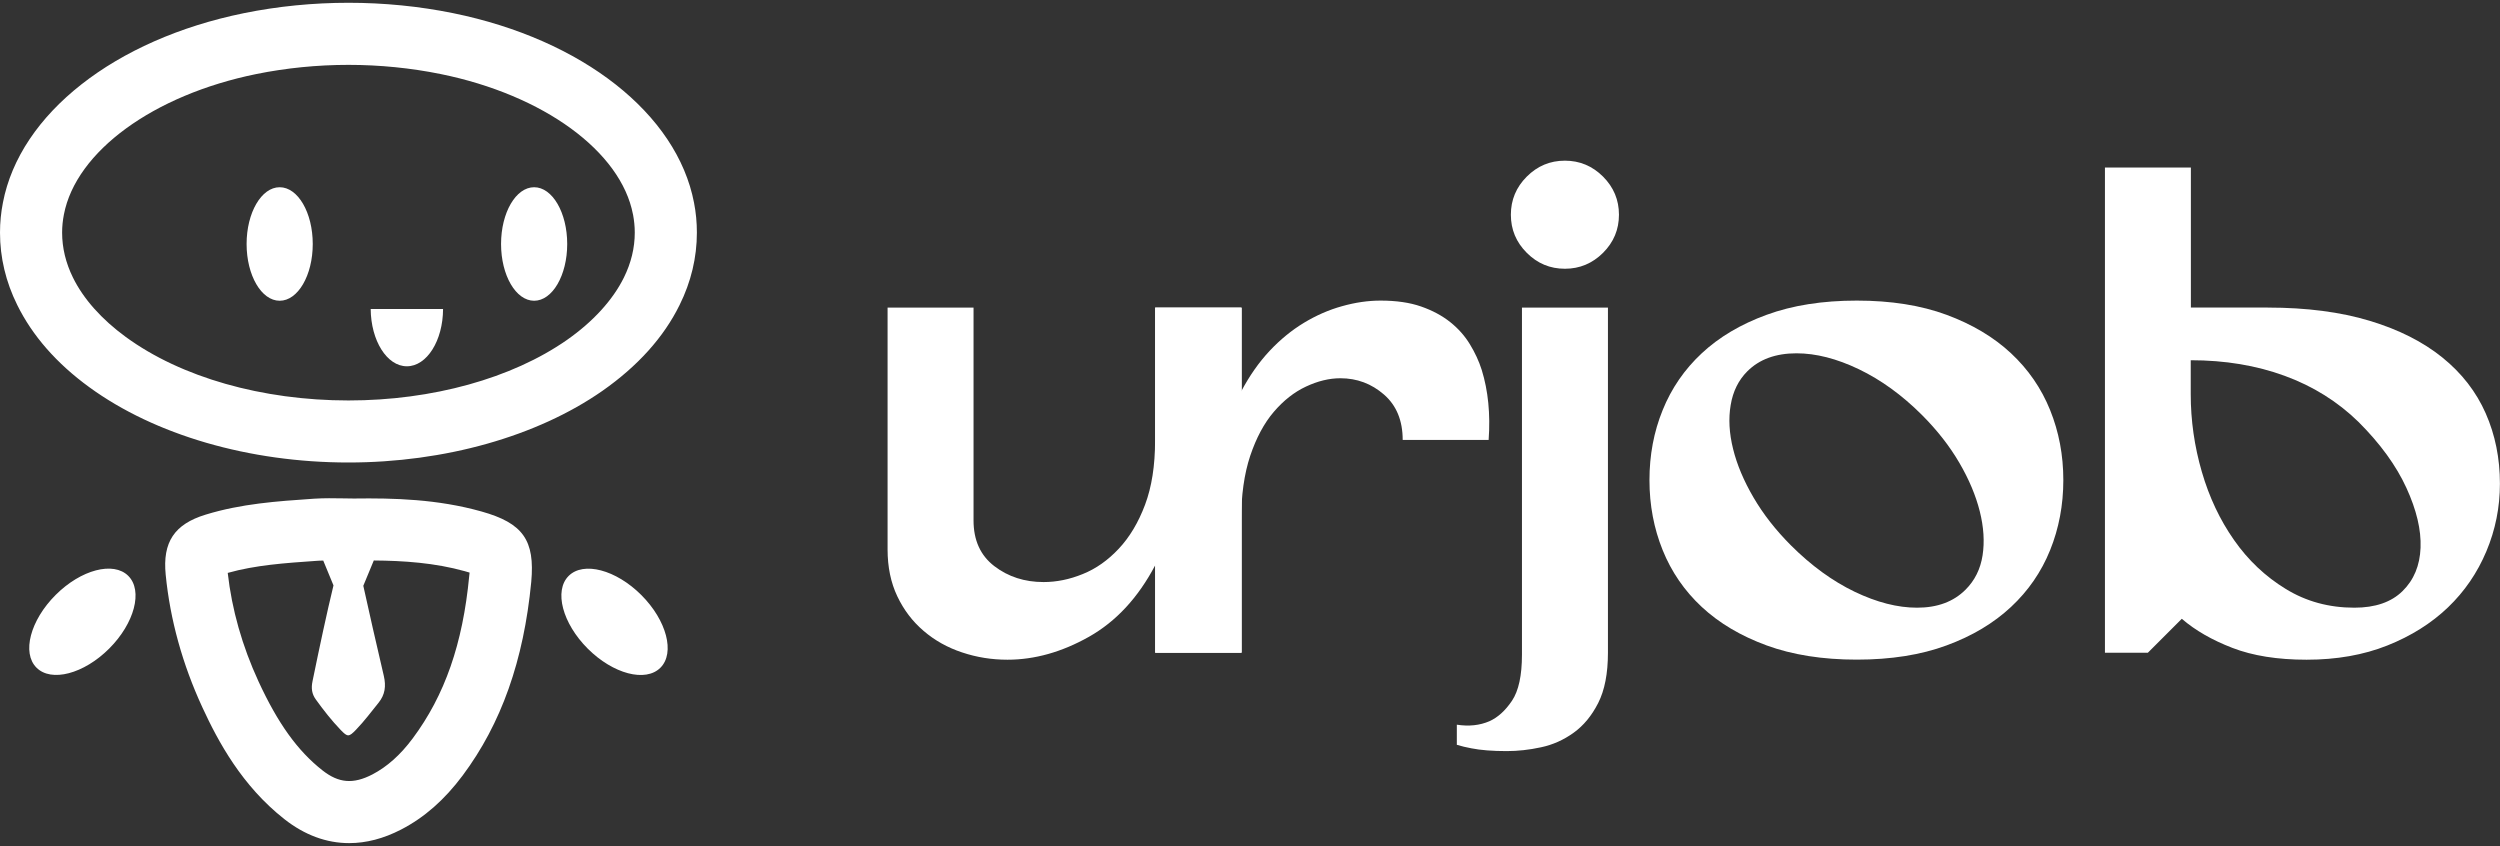
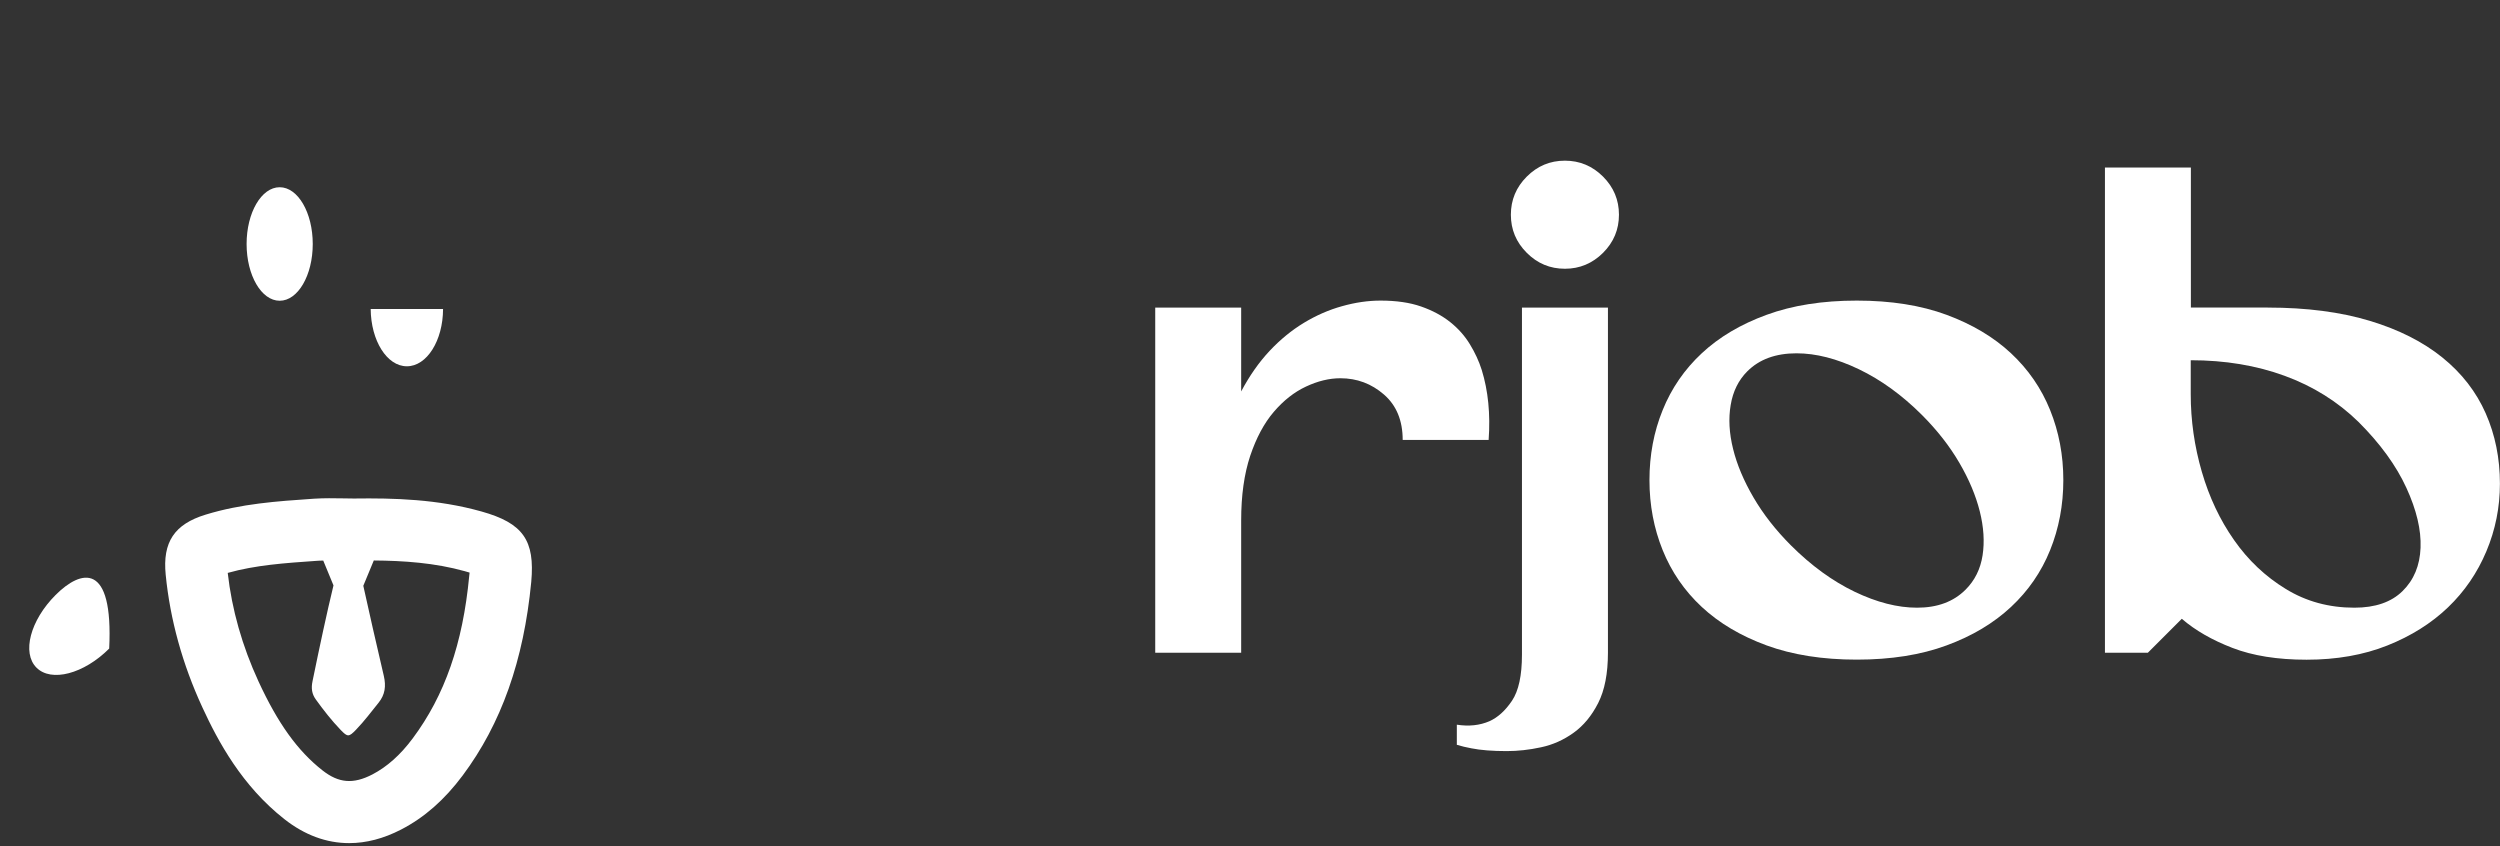
<svg xmlns="http://www.w3.org/2000/svg" width="130" height="44" viewBox="0 0 130 44" fill="none">
  <rect x="0" y="0" width="130" height="44" fill="#333333" stroke="none" />
  <g clip-path="url(#clip0_350_7961)">
-     <path d="M64.574 15.994V33.942H60.068V29.399C59.179 31.083 58.033 32.319 56.624 33.114C55.219 33.905 53.806 34.305 52.388 34.305C51.573 34.305 50.785 34.18 50.026 33.925C49.271 33.675 48.601 33.3 48.028 32.807C47.45 32.314 46.994 31.713 46.659 31.006C46.324 30.3 46.154 29.488 46.154 28.572V15.994H50.624V27.061C50.624 28.095 50.983 28.886 51.706 29.44C52.429 29.993 53.281 30.267 54.266 30.267C54.94 30.267 55.618 30.13 56.301 29.851C56.987 29.577 57.609 29.137 58.174 28.535C58.739 27.934 59.196 27.171 59.543 26.246C59.89 25.321 60.064 24.211 60.064 22.911V15.994H64.574Z" fill="white" />
    <path d="M71.789 15.631C72.605 15.631 73.307 15.732 73.897 15.938C74.486 16.144 74.991 16.414 75.411 16.749C75.831 17.084 76.174 17.472 76.436 17.904C76.699 18.336 76.905 18.78 77.05 19.236C77.385 20.319 77.506 21.53 77.409 22.878H72.94C72.94 21.869 72.617 21.082 71.967 20.517C71.317 19.951 70.562 19.669 69.698 19.669C69.12 19.669 68.527 19.814 67.913 20.101C67.299 20.387 66.742 20.827 66.237 21.417C65.733 22.006 65.325 22.77 65.01 23.706C64.699 24.643 64.541 25.761 64.541 27.058V33.942H60.072V15.994H64.541V20.355C64.974 19.539 65.466 18.837 66.019 18.247C66.572 17.658 67.166 17.173 67.804 16.786C68.442 16.402 69.1 16.111 69.786 15.922C70.473 15.728 71.139 15.631 71.789 15.631Z" fill="white" />
    <path d="M79.142 15.994H83.613V33.942C83.613 35.024 83.442 35.892 83.107 36.554C82.772 37.216 82.344 37.733 81.827 38.104C81.311 38.476 80.745 38.73 80.132 38.859C79.518 38.993 78.924 39.057 78.347 39.057C77.988 39.057 77.648 39.045 77.338 39.021C77.027 38.997 76.748 38.96 76.51 38.912C76.248 38.864 75.993 38.803 75.755 38.73V37.684C76.381 37.781 76.946 37.721 77.451 37.503C77.883 37.309 78.274 36.958 78.622 36.441C78.969 35.924 79.142 35.125 79.142 34.042V15.994ZM81.375 13.975C80.604 13.975 79.946 13.701 79.393 13.148C78.84 12.595 78.565 11.936 78.565 11.165C78.565 10.398 78.84 9.736 79.393 9.183C79.946 8.63 80.604 8.355 81.375 8.355C82.143 8.355 82.804 8.63 83.358 9.183C83.911 9.736 84.186 10.398 84.186 11.165C84.186 11.936 83.911 12.595 83.358 13.148C82.804 13.697 82.147 13.975 81.375 13.975Z" fill="white" />
    <path d="M96.553 15.631C98.329 15.631 99.887 15.877 101.22 16.37C102.552 16.862 103.671 17.529 104.571 18.368C105.471 19.208 106.15 20.194 106.606 21.324C107.063 22.455 107.293 23.666 107.293 24.966C107.293 26.262 107.063 27.477 106.606 28.608C106.15 29.738 105.471 30.724 104.571 31.563C103.671 32.403 102.552 33.074 101.22 33.562C99.887 34.055 98.329 34.301 96.553 34.301C94.776 34.301 93.214 34.055 91.865 33.562C90.52 33.069 89.398 32.403 88.494 31.563C87.593 30.724 86.915 29.738 86.459 28.608C86.002 27.477 85.772 26.266 85.772 24.966C85.772 23.67 85.998 22.455 86.459 21.324C86.915 20.194 87.593 19.208 88.494 18.368C89.394 17.529 90.516 16.862 91.865 16.37C93.21 15.877 94.772 15.631 96.553 15.631ZM102.209 30.663C102.69 30.183 102.984 29.589 103.094 28.878C103.203 28.172 103.154 27.409 102.948 26.589C102.743 25.773 102.391 24.93 101.886 24.066C101.382 23.201 100.732 22.37 99.941 21.578C98.907 20.545 97.812 19.753 96.661 19.2C95.507 18.647 94.429 18.372 93.419 18.372C92.337 18.372 91.485 18.683 90.86 19.309C90.404 19.765 90.113 20.351 89.996 21.058C89.874 21.768 89.918 22.531 90.121 23.347C90.322 24.163 90.678 25.006 91.183 25.87C91.687 26.734 92.337 27.566 93.128 28.358C94.186 29.415 95.293 30.219 96.444 30.772C97.599 31.325 98.676 31.6 99.686 31.6C100.744 31.6 101.584 31.289 102.209 30.663Z" fill="white" />
    <path d="M117.923 15.994C119.942 15.994 121.706 16.224 123.221 16.681C124.735 17.137 125.995 17.775 127.004 18.59C128.013 19.406 128.764 20.375 129.257 21.494C129.75 22.612 129.996 23.831 129.996 25.152C129.996 26.379 129.761 27.55 129.293 28.665C128.824 29.783 128.159 30.756 127.295 31.584C126.431 32.411 125.377 33.074 124.141 33.566C122.902 34.059 121.505 34.305 119.942 34.305C118.428 34.305 117.143 34.099 116.086 33.691C115.029 33.284 114.151 32.779 113.454 32.177L111.689 33.942H109.457V8.71H113.926V15.99H117.923V15.994ZM122.429 31.6C123.511 31.6 124.347 31.313 124.933 30.736C125.522 30.158 125.833 29.407 125.869 28.483C125.906 27.558 125.66 26.517 125.131 25.366C124.602 24.211 123.775 23.072 122.644 21.942C121.561 20.884 120.281 20.084 118.803 19.543C117.325 19.002 115.698 18.732 113.918 18.732V20.496C113.918 21.865 114.111 23.214 114.495 24.534C114.879 25.854 115.437 27.037 116.171 28.083C116.901 29.129 117.798 29.977 118.856 30.623C119.918 31.277 121.108 31.6 122.429 31.6Z" fill="white" />
-     <path d="M18.121 24.05C12.965 24.05 8.055 22.621 4.643 20.134C2.943 18.898 1.684 17.457 0.896 15.858C0.303 14.662 0 13.395 0 12.095C0 11.57 0.052 11.041 0.153 10.532C1.038 5.921 5.96 2.053 12.686 0.684C16.223 -0.035 20.027 -0.035 23.56 0.684C30.286 2.053 35.204 5.921 36.089 10.54C36.189 11.045 36.238 11.57 36.238 12.095C36.238 13.391 35.935 14.659 35.338 15.862C34.514 17.537 33.161 19.039 31.328 20.323C27.932 22.693 23.12 24.05 18.121 24.05ZM18.121 3.373C16.498 3.373 14.883 3.535 13.328 3.85C7.974 4.94 3.953 7.875 3.323 11.154C3.262 11.465 3.23 11.78 3.23 12.095C3.23 12.89 3.42 13.673 3.791 14.428C4.336 15.543 5.289 16.609 6.545 17.525C9.416 19.621 13.635 20.824 18.121 20.824C22.474 20.824 26.616 19.677 29.479 17.679C30.84 16.726 31.865 15.603 32.443 14.432C32.818 13.673 33.008 12.89 33.008 12.095C33.008 11.776 32.975 11.465 32.919 11.162L32.915 11.15C32.289 7.875 28.272 4.94 22.914 3.85C21.359 3.535 19.744 3.373 18.121 3.373Z" fill="white" />
    <path d="M25.037 26.597C22.752 25.955 20.495 25.895 18.399 25.923C18.21 25.923 18.02 25.919 17.83 25.915C17.358 25.907 16.869 25.899 16.356 25.931L16.235 25.939C14.426 26.064 12.553 26.189 10.687 26.763C9.068 27.259 8.447 28.192 8.616 29.884C8.846 32.222 9.488 34.539 10.522 36.78C11.35 38.577 12.585 40.862 14.786 42.594C15.844 43.426 16.982 43.842 18.157 43.842C19.041 43.842 19.946 43.608 20.858 43.136C22.07 42.51 23.115 41.589 24.056 40.329C26.067 37.636 27.234 34.341 27.625 30.259C27.823 28.091 27.197 27.203 25.037 26.597ZM24.399 29.957C24.064 33.481 23.127 36.162 21.456 38.403C20.814 39.263 20.127 39.873 19.36 40.273C18.367 40.785 17.616 40.725 16.768 40.059C15.472 39.041 14.447 37.612 13.441 35.432C12.593 33.59 12.056 31.697 11.842 29.791C13.288 29.383 14.826 29.278 16.445 29.165L16.566 29.157C16.643 29.153 16.728 29.153 16.808 29.149L17.341 30.441C16.986 31.907 16.635 33.554 16.251 35.424C16.174 35.791 16.215 36.086 16.425 36.376C16.817 36.918 17.236 37.459 17.721 37.963C18.076 38.331 18.141 38.331 18.512 37.947C18.944 37.499 19.312 37.006 19.683 36.546C20.022 36.126 20.083 35.682 19.958 35.145C19.546 33.405 19.203 31.854 18.892 30.461L19.437 29.145C20.995 29.157 22.611 29.266 24.169 29.702C24.266 29.73 24.351 29.755 24.419 29.775C24.411 29.831 24.407 29.888 24.399 29.957Z" fill="white" />
-     <path d="M34.342 34.722C35.112 33.953 34.667 32.26 33.349 30.942C32.031 29.624 30.338 29.179 29.569 29.949C28.799 30.718 29.244 32.41 30.562 33.729C31.881 35.047 33.573 35.492 34.342 34.722Z" fill="white" />
-     <path d="M5.678 33.726C6.996 32.408 7.441 30.715 6.671 29.946C5.902 29.176 4.209 29.621 2.891 30.939C1.573 32.258 1.128 33.95 1.898 34.719C2.667 35.489 4.359 35.044 5.678 33.726Z" fill="white" />
+     <path d="M5.678 33.726C5.902 29.176 4.209 29.621 2.891 30.939C1.573 32.258 1.128 33.95 1.898 34.719C2.667 35.489 4.359 35.044 5.678 33.726Z" fill="white" />
    <path d="M19.276 16.067H23.039C23.035 17.714 22.195 19.047 21.158 19.047C20.12 19.047 19.288 17.714 19.276 16.067Z" fill="white" />
-     <path d="M27.775 15.639C28.725 15.639 29.495 14.318 29.495 12.688C29.495 11.057 28.725 9.736 27.775 9.736C26.825 9.736 26.055 11.057 26.055 12.688C26.055 14.318 26.825 15.639 27.775 15.639Z" fill="white" />
    <path d="M14.543 15.639C15.493 15.639 16.263 14.318 16.263 12.688C16.263 11.057 15.493 9.736 14.543 9.736C13.594 9.736 12.823 11.057 12.823 12.688C12.823 14.318 13.594 15.639 14.543 15.639Z" fill="white" />
  </g>
  <defs>
    <clipPath id="clip0_350_7961">
      <rect width="130" height="43.707" fill="white" transform="translate(0 0.147)" />
    </clipPath>
  </defs>
</svg>